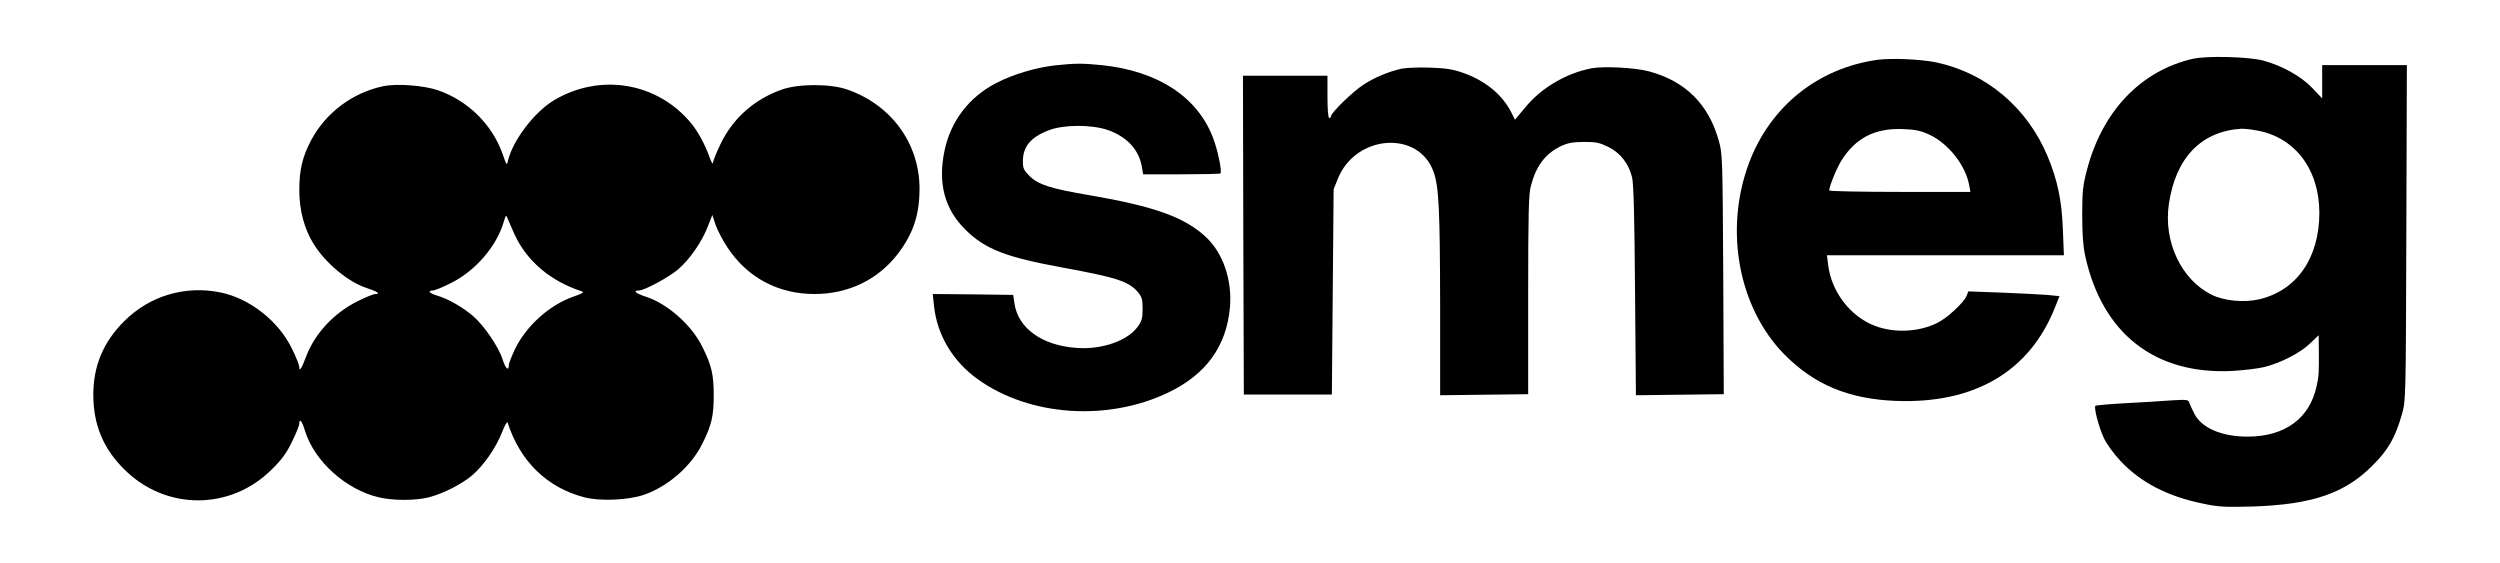
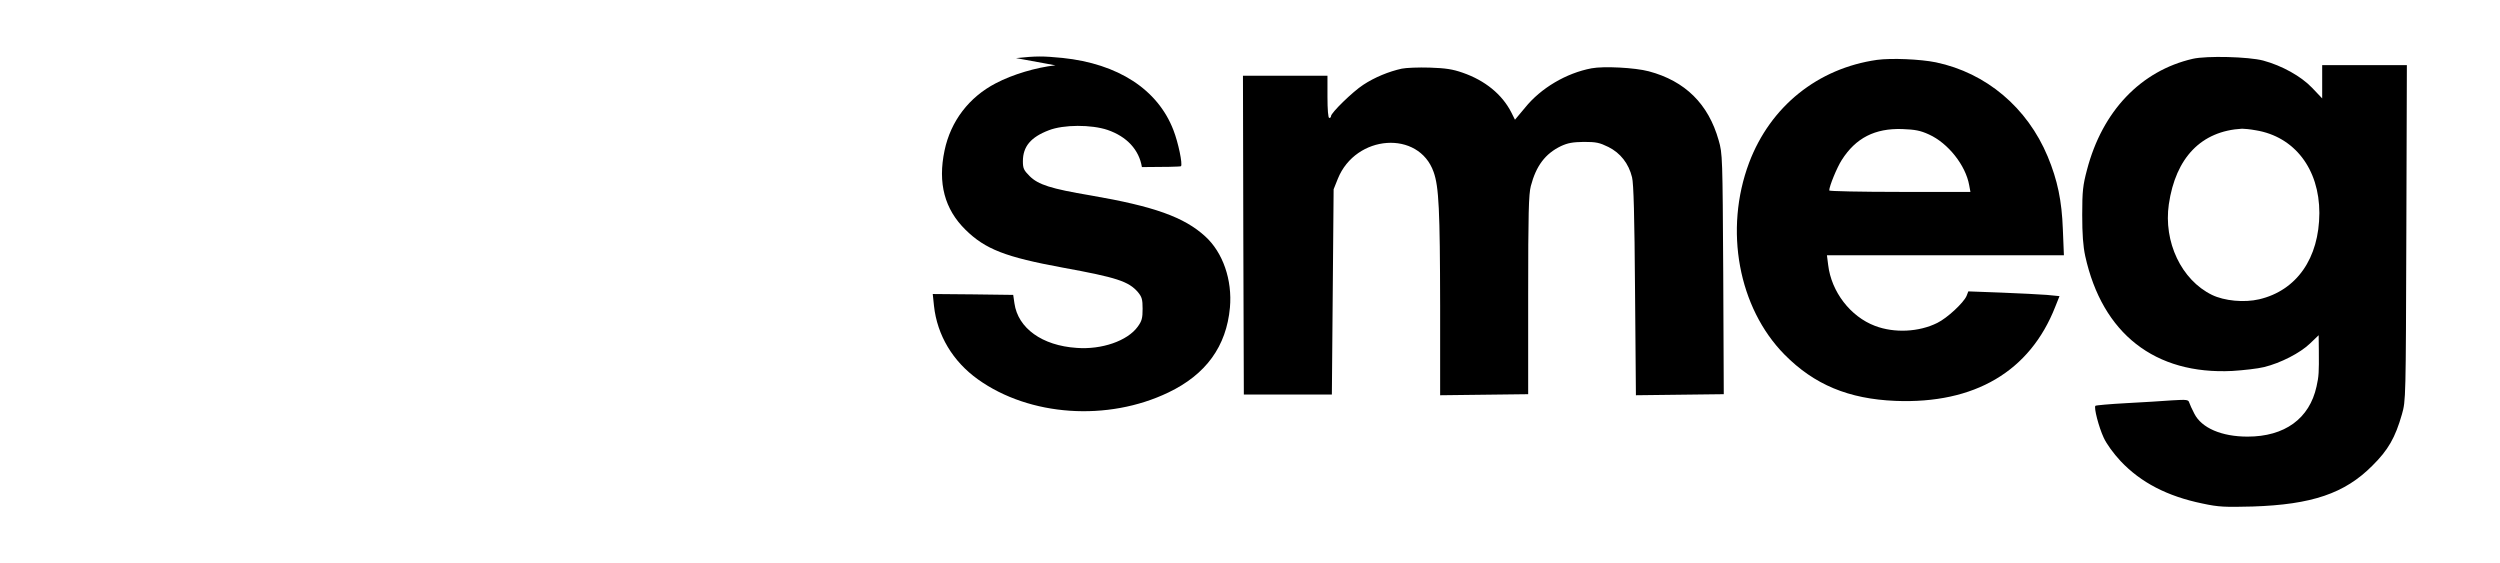
<svg xmlns="http://www.w3.org/2000/svg" preserveAspectRatio="xMidYMid meet" viewBox="0 0 1420 320" height="320pt" width="1420pt" version="1.0">
  <g stroke="none" fill="#000000" transform="translate(0,320) scale(0.1,-0.1)">
    <path d="M12455 2866 c-295 -68 -514 -297 -601 -631 -23 -87 -27 -120 -27 -255 0 -111 5 -178 17 -234 97 -441 396 -675 836 -653 63 4 144 13 180 22 94 23 205 80 261 134 l49 47 1 -90 c1 -122 0 -143 -13 -201 -40 -183 -181 -285 -392 -285 -147 0 -261 49 -302 130 -13 25 -26 53 -29 63 -5 17 -13 18 -98 13 -50 -4 -168 -11 -261 -16 -93 -5 -171 -12 -174 -15 -10 -9 19 -121 47 -181 17 -37 56 -90 96 -133 115 -122 266 -200 465 -241 93 -20 126 -21 285 -17 336 11 523 74 680 232 90 89 130 159 168 292 22 78 22 82 25 1031 l3 952 -241 0 -240 0 0 -94 0 -95 -57 60 c-63 66 -171 126 -278 155 -83 22 -321 28 -400 10z m358 -406 c220 -36 361 -220 361 -470 -1 -257 -129 -440 -342 -490 -85 -20 -198 -9 -268 25 -174 85 -276 301 -245 515 39 266 185 416 416 429 11 0 46 -3 78 -9z" />
    <path d="M10662 2860 c-337 -48 -606 -264 -727 -584 -143 -381 -61 -824 201 -1090 169 -171 364 -252 630 -263 449 -18 764 167 908 535 l24 60 -72 7 c-39 3 -155 9 -258 13 l-188 7 -10 -26 c-17 -39 -109 -125 -166 -153 -104 -52 -244 -59 -354 -17 -140 53 -248 194 -266 346 l-7 55 673 0 673 0 -6 148 c-6 162 -30 278 -86 413 -116 278 -349 475 -635 535 -88 18 -253 25 -334 14z m295 -424 c108 -49 208 -175 228 -288 l7 -38 -401 0 c-220 0 -401 4 -401 8 0 24 44 131 71 173 80 126 189 181 344 176 73 -3 102 -8 152 -31z" />
-     <path d="M5995 2829 c-109 -12 -242 -51 -339 -102 -152 -79 -256 -215 -291 -382 -39 -185 0 -333 119 -450 113 -111 227 -155 552 -215 307 -56 375 -78 428 -140 22 -27 26 -41 26 -94 0 -53 -4 -69 -28 -102 -58 -80 -204 -131 -347 -120 -196 13 -333 112 -353 253 l-7 48 -229 3 -228 2 7 -67 c18 -167 107 -316 250 -418 294 -210 737 -240 1082 -74 213 102 329 262 349 482 14 157 -40 313 -140 404 -120 110 -291 171 -651 233 -226 38 -298 61 -347 110 -33 33 -38 44 -38 84 0 84 45 137 147 176 84 33 242 33 334 2 110 -38 179 -113 195 -211 l7 -41 217 0 c119 0 219 2 222 5 10 11 -15 133 -43 205 -89 231 -314 377 -630 410 -113 11 -148 11 -264 -1z" />
+     <path d="M5995 2829 c-109 -12 -242 -51 -339 -102 -152 -79 -256 -215 -291 -382 -39 -185 0 -333 119 -450 113 -111 227 -155 552 -215 307 -56 375 -78 428 -140 22 -27 26 -41 26 -94 0 -53 -4 -69 -28 -102 -58 -80 -204 -131 -347 -120 -196 13 -333 112 -353 253 l-7 48 -229 3 -228 2 7 -67 c18 -167 107 -316 250 -418 294 -210 737 -240 1082 -74 213 102 329 262 349 482 14 157 -40 313 -140 404 -120 110 -291 171 -651 233 -226 38 -298 61 -347 110 -33 33 -38 44 -38 84 0 84 45 137 147 176 84 33 242 33 334 2 110 -38 179 -113 195 -211 c119 0 219 2 222 5 10 11 -15 133 -43 205 -89 231 -314 377 -630 410 -113 11 -148 11 -264 -1z" />
    <path d="M7962 2810 c-73 -16 -154 -49 -219 -92 -60 -39 -183 -159 -183 -178 0 -6 -4 -10 -10 -10 -6 0 -10 47 -10 120 l0 120 -240 0 -240 0 2 -905 3 -906 250 0 250 0 5 583 5 583 24 60 c102 252 460 277 544 38 30 -84 36 -217 37 -758 l0 -510 250 3 250 3 0 562 c0 467 3 573 15 620 30 115 82 184 171 227 39 18 66 23 130 24 70 0 89 -4 140 -29 68 -34 115 -94 134 -172 9 -34 14 -222 17 -643 l5 -595 249 3 250 3 -3 682 c-4 667 -4 684 -26 760 -58 206 -190 337 -397 392 -79 21 -256 30 -325 17 -143 -27 -288 -112 -378 -224 l-57 -68 -21 42 c-52 102 -149 181 -276 225 -57 20 -97 26 -187 29 -64 2 -136 -1 -159 -6z" />
-     <path d="M2175 2710 c-174 -37 -326 -152 -408 -307 -50 -95 -67 -169 -67 -285 0 -112 29 -220 81 -303 68 -110 197 -217 302 -251 59 -19 81 -34 50 -34 -11 0 -57 -18 -102 -41 -136 -68 -244 -185 -293 -316 -24 -65 -38 -87 -38 -58 0 10 -18 57 -41 103 -76 158 -240 287 -407 321 -200 41 -403 -19 -547 -164 -118 -117 -175 -254 -175 -416 0 -171 56 -306 175 -424 235 -236 605 -236 840 0 56 55 83 92 114 157 23 46 41 92 41 101 0 35 16 15 33 -42 54 -172 232 -332 419 -376 81 -19 208 -19 283 0 82 21 190 76 248 126 65 56 134 156 168 242 15 40 30 65 32 57 72 -222 225 -370 437 -425 89 -23 250 -16 339 15 137 48 267 162 330 289 53 106 65 158 65 276 0 118 -12 170 -65 276 -62 125 -200 246 -324 285 -55 18 -72 34 -36 34 31 0 172 76 224 121 64 55 134 156 166 239 l27 69 19 -57 c11 -31 41 -89 68 -129 113 -170 287 -263 494 -263 193 0 363 83 475 231 87 116 121 221 121 369 -1 257 -162 476 -412 562 -95 33 -277 33 -371 -1 -155 -55 -275 -161 -346 -306 -24 -50 -44 -100 -45 -110 0 -11 -8 3 -18 30 -27 76 -66 147 -106 196 -193 232 -518 286 -781 128 -110 -67 -232 -227 -259 -343 -6 -28 -8 -25 -30 39 -59 167 -195 302 -366 362 -81 28 -237 40 -314 23z m746 -838 c69 -153 205 -269 384 -327 15 -5 4 -12 -46 -29 -138 -48 -269 -166 -334 -299 -19 -41 -35 -81 -35 -90 0 -37 -18 -22 -34 28 -22 72 -104 193 -168 249 -58 50 -141 98 -205 117 -44 13 -58 29 -24 29 10 0 56 19 102 42 139 69 259 208 300 347 12 41 14 42 22 20 6 -13 23 -52 38 -87z" />
  </g>
</svg>